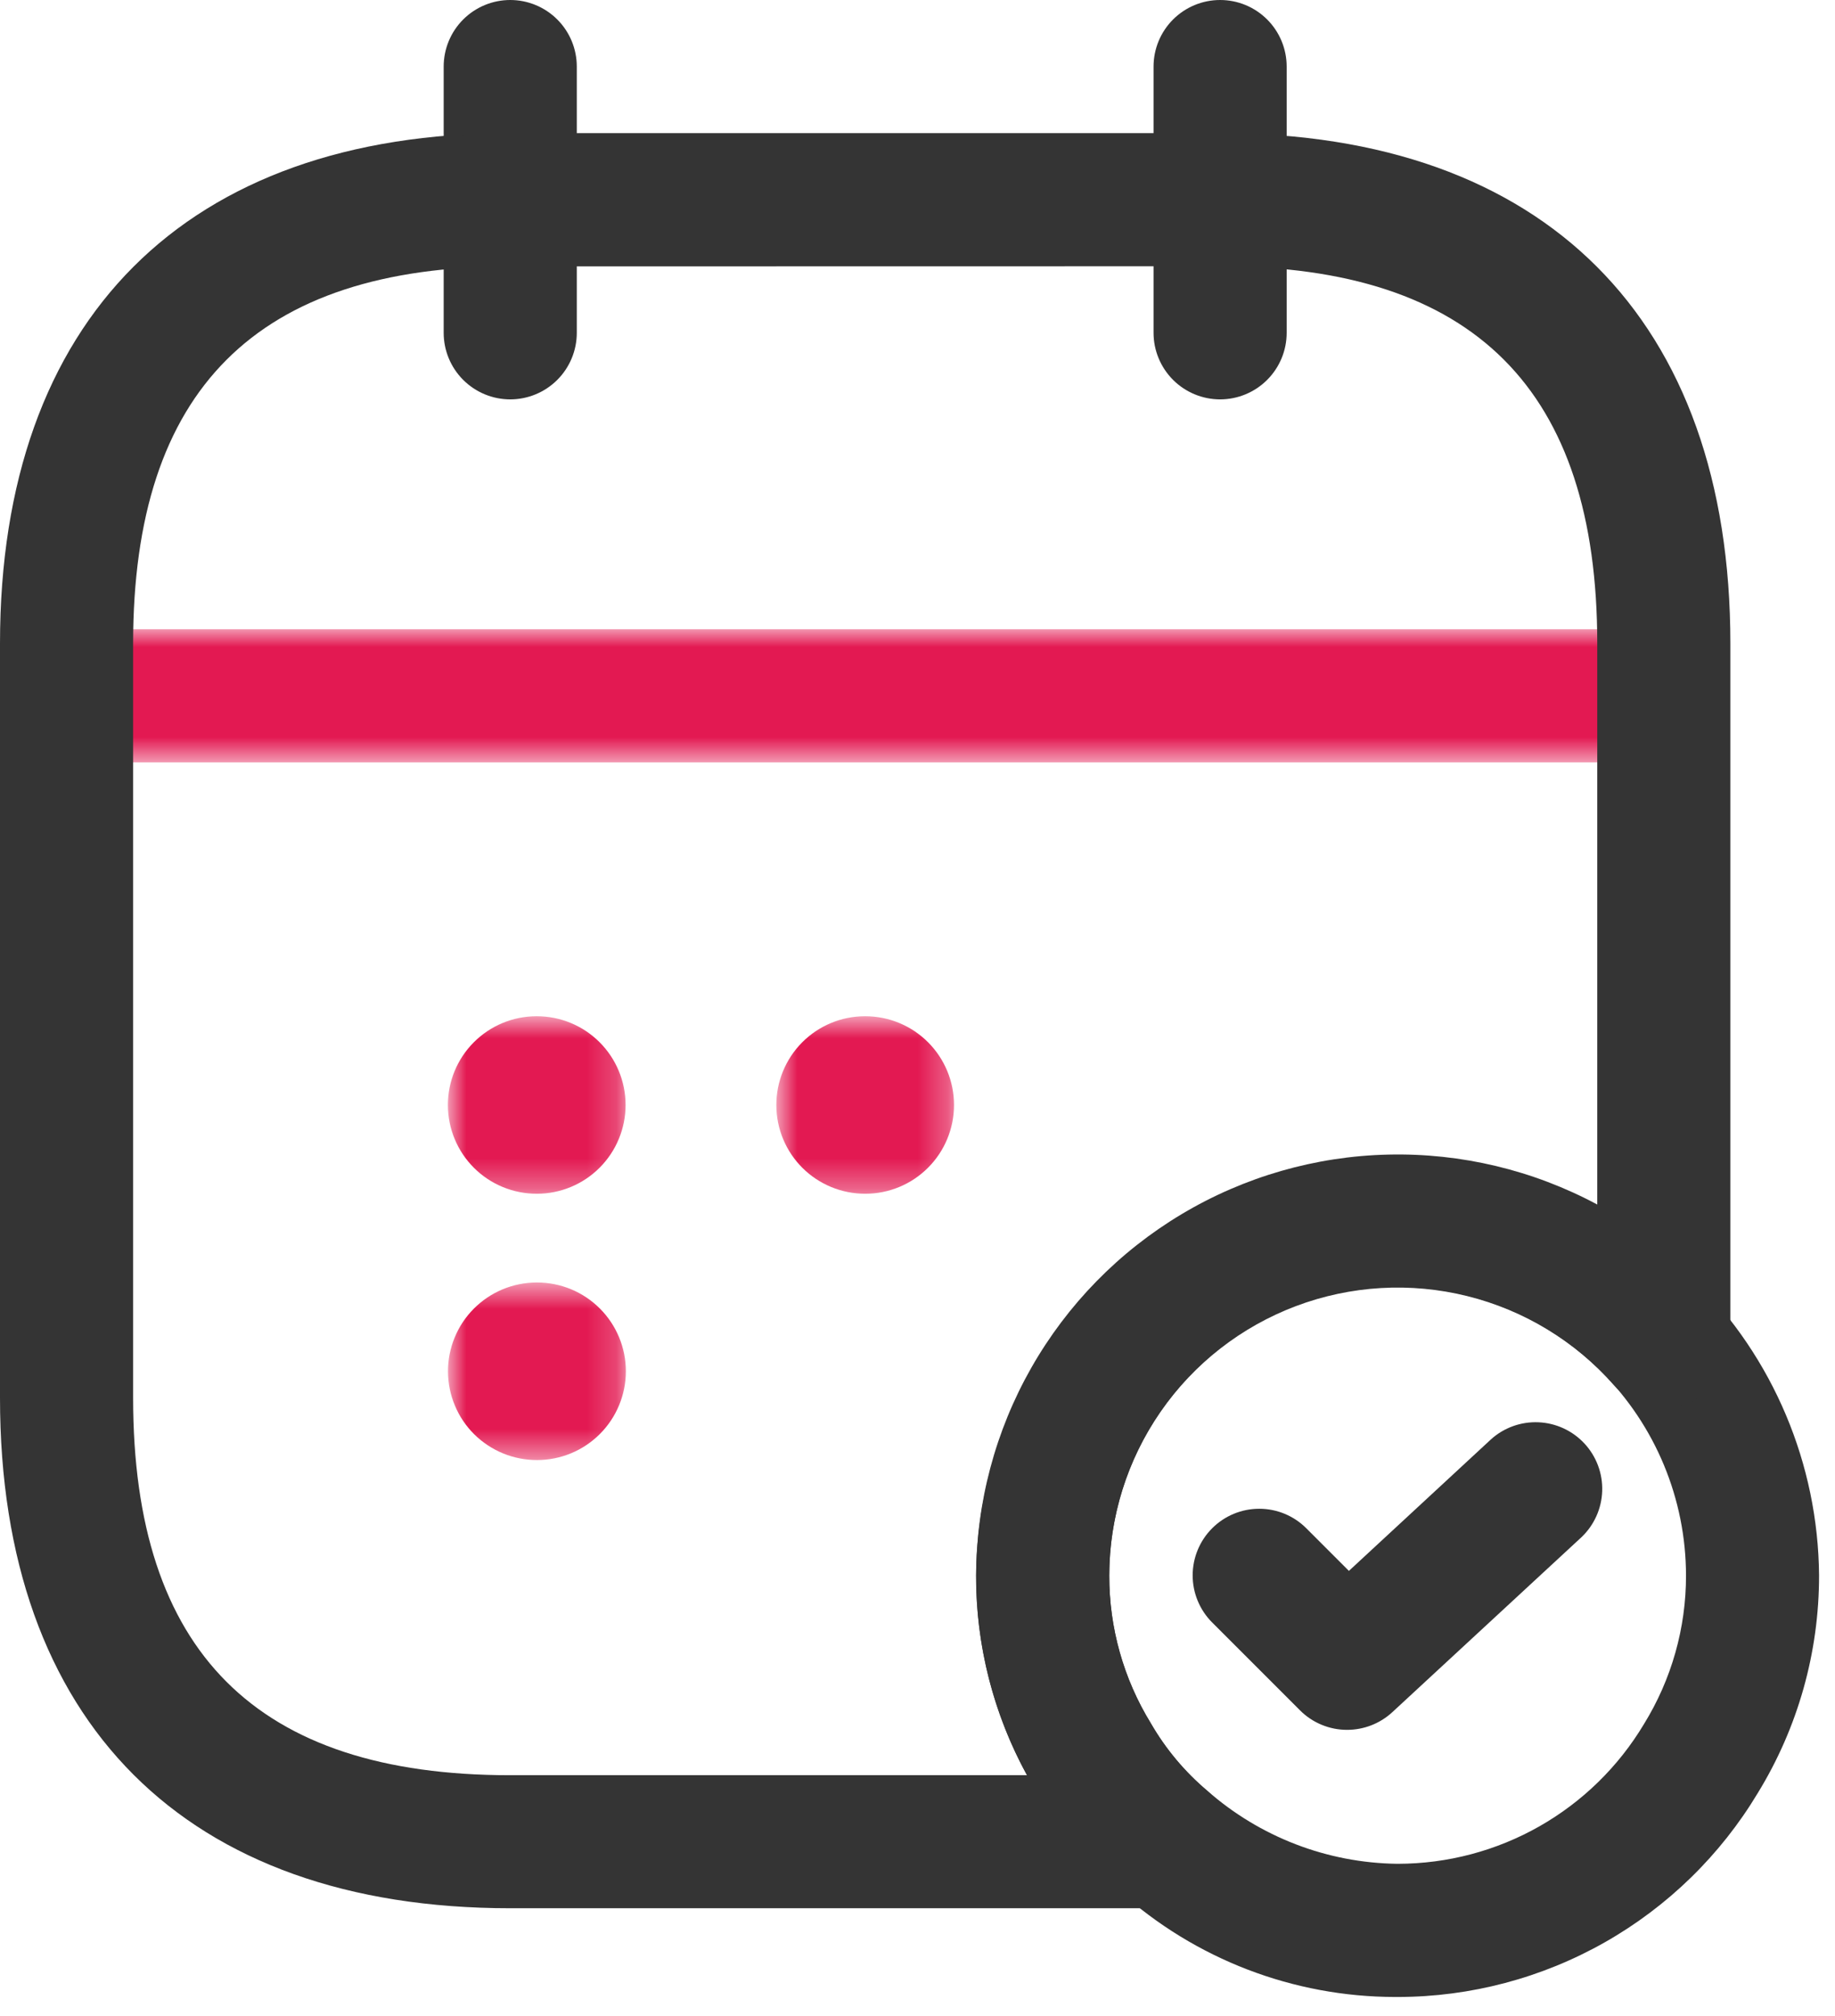
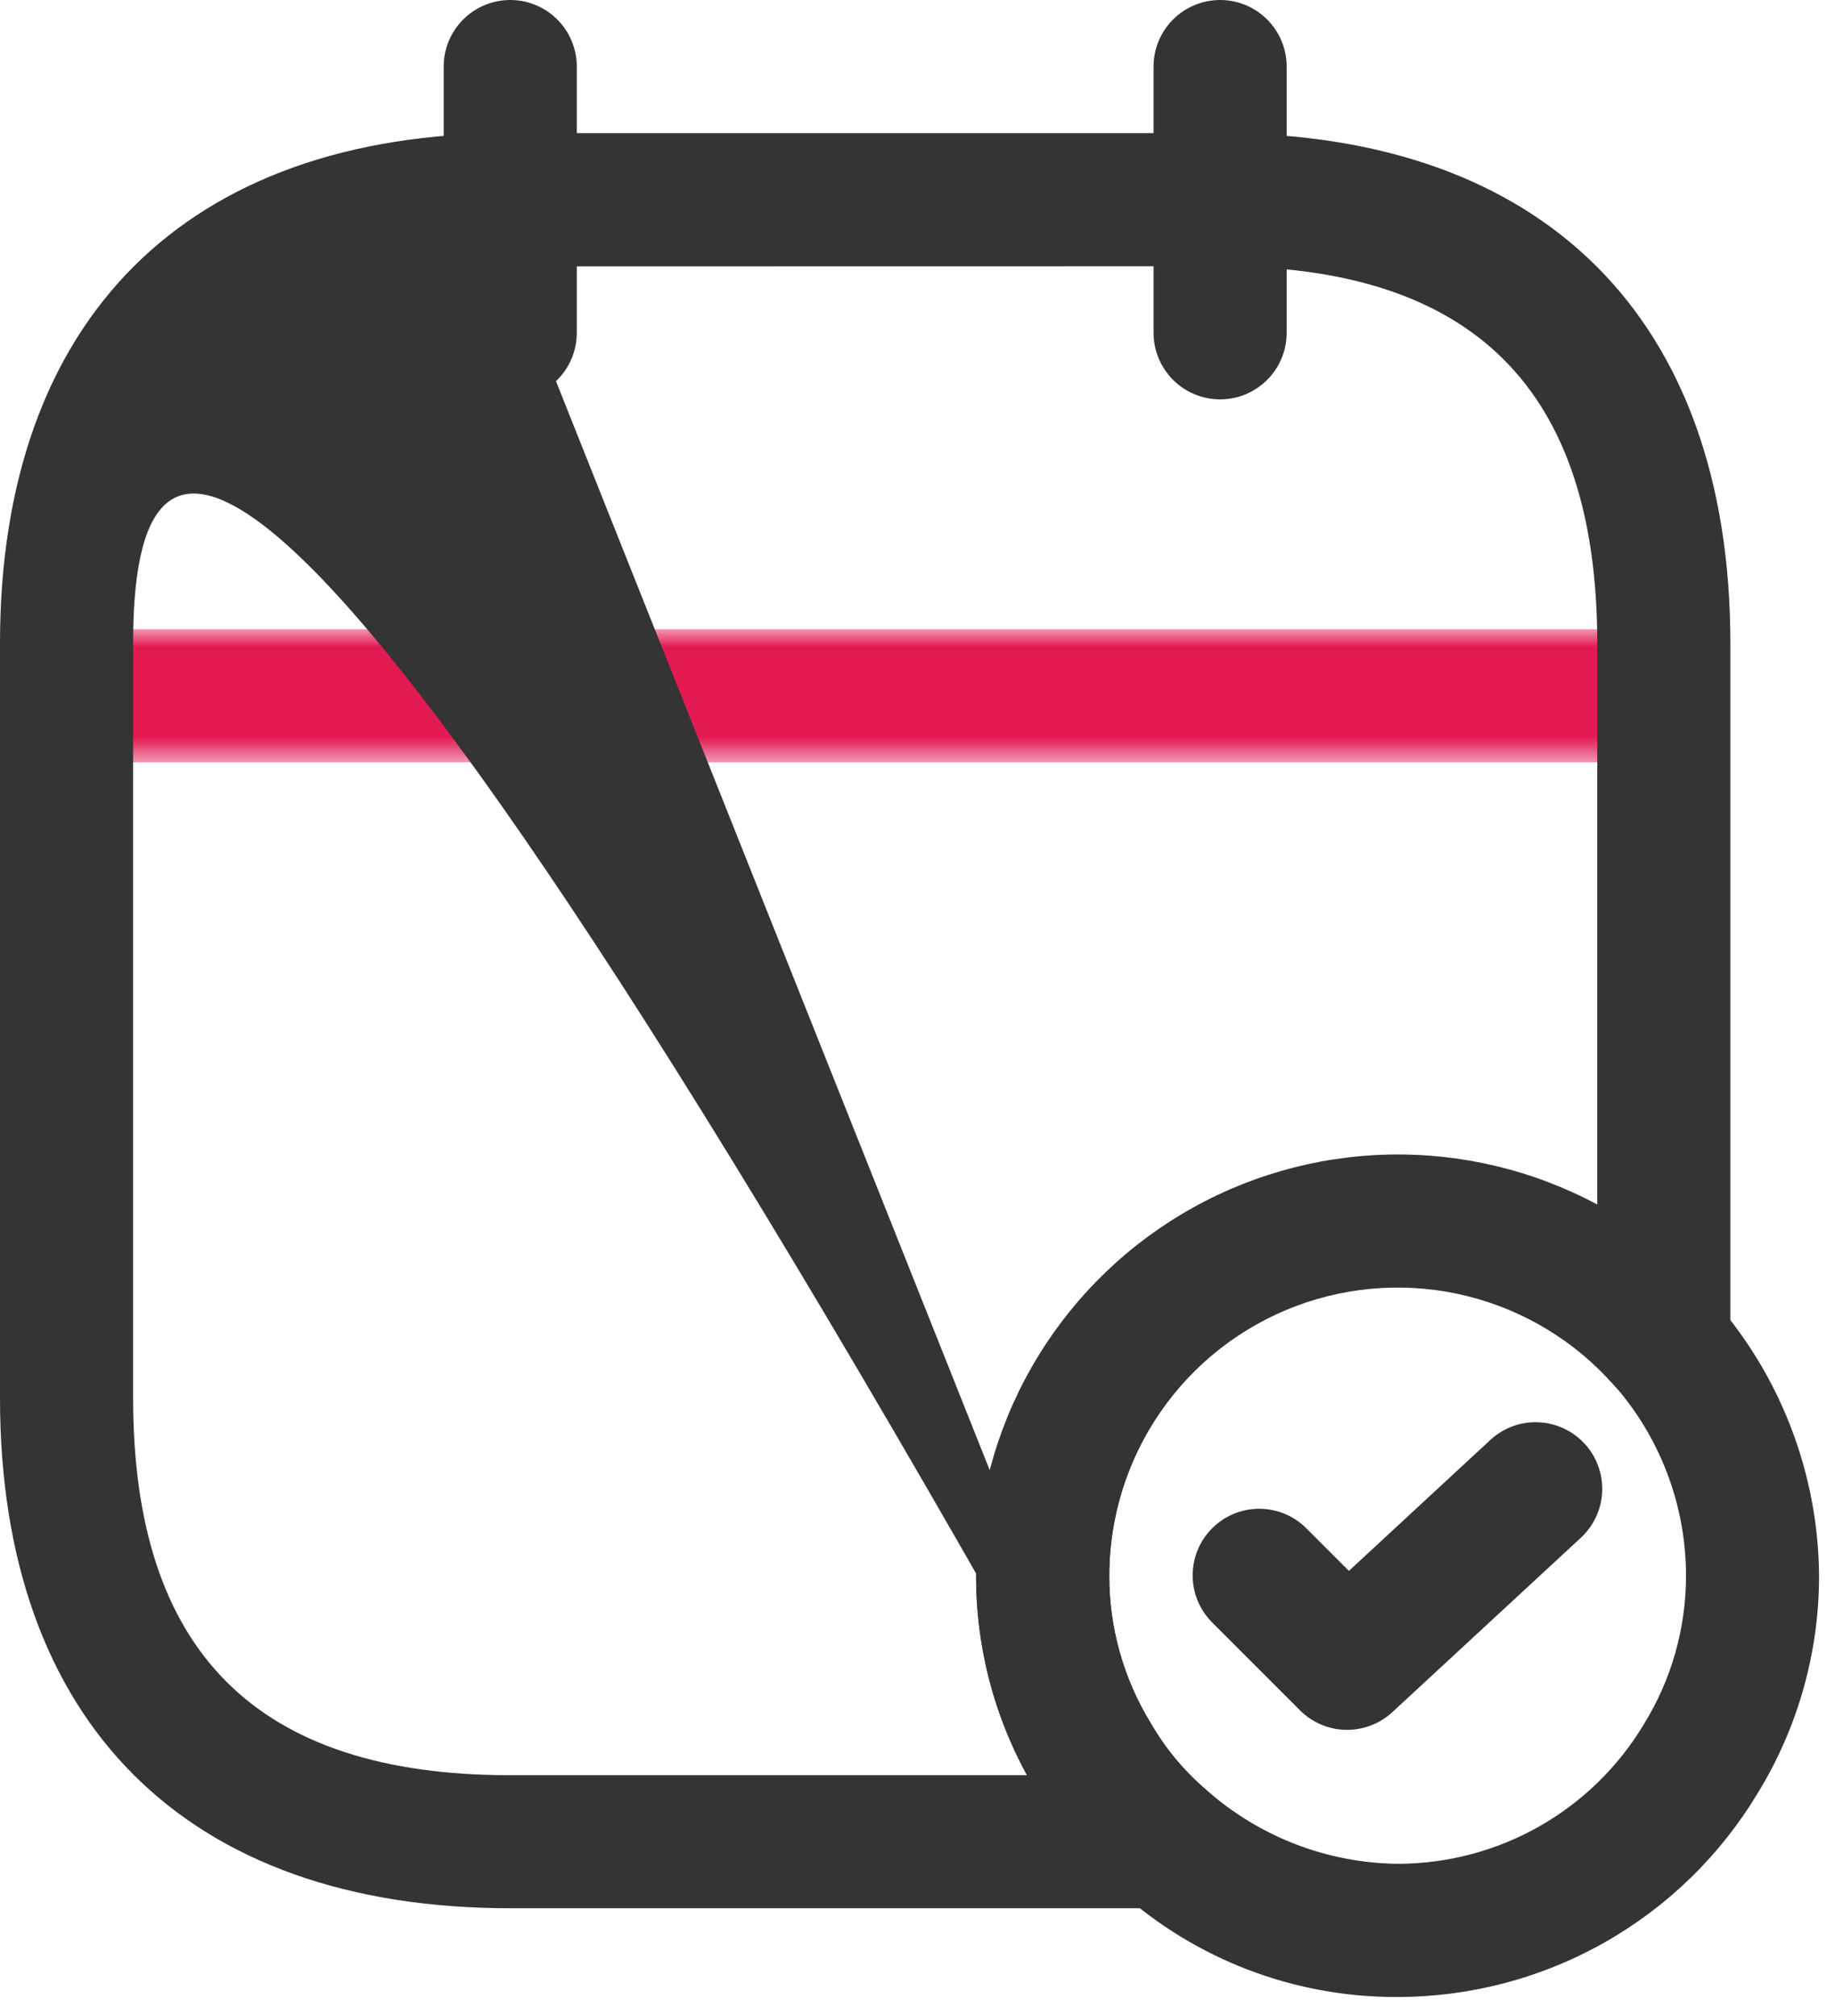
<svg xmlns="http://www.w3.org/2000/svg" width="61" height="67" viewBox="0 0 61 67" fill="none">
  <path d="M16.961 13.274C16.374 13.273 15.812 13.04 15.397 12.625C14.982 12.21 14.749 11.648 14.749 11.062V2.212C14.749 1.626 14.982 1.063 15.397 0.648C15.812 0.233 16.375 0 16.962 0C17.548 0 18.111 0.233 18.526 0.648C18.941 1.063 19.174 1.626 19.174 2.212V11.062C19.174 11.648 18.941 12.21 18.526 12.625C18.111 13.04 17.549 13.273 16.962 13.274" fill="#343434" />
  <path d="M40.559 13.274C39.973 13.273 39.41 13.04 38.995 12.625C38.581 12.21 38.347 11.648 38.347 11.062V2.212C38.347 1.626 38.58 1.063 38.995 0.648C39.41 0.233 39.973 0 40.56 0C41.147 0 41.709 0.233 42.124 0.648C42.539 1.063 42.772 1.626 42.772 2.212V11.062C42.772 11.648 42.539 12.21 42.124 12.625C41.709 13.04 41.147 13.273 40.56 13.274" fill="#343434" />
  <mask id="mask0_6_89" style="mask-type:luminance" maskUnits="userSpaceOnUse" x="1" y="20" width="56" height="6">
    <path d="M56.046 20.914H1.475V25.339H56.046V20.914Z" fill="white" />
  </mask>
  <g mask="url(#mask0_6_89)">
    <path d="M53.834 25.339H3.687C3.1 25.339 2.538 25.105 2.123 24.691C1.708 24.276 1.475 23.713 1.475 23.126C1.475 22.539 1.708 21.977 2.123 21.562C2.538 21.147 3.1 20.914 3.687 20.914H53.834C54.421 20.914 54.984 21.147 55.399 21.562C55.813 21.977 56.047 22.539 56.047 23.126C56.047 23.713 55.813 24.276 55.399 24.691C54.984 25.105 54.421 25.339 53.834 25.339Z" fill="#E31952" />
  </g>
  <path d="M46.379 66.37C42.997 66.368 39.734 65.116 37.22 62.854C36.118 61.916 35.184 60.798 34.459 59.547C33.137 57.381 32.44 54.892 32.447 52.355C32.478 48.659 33.968 45.125 36.593 42.523C39.217 39.921 42.763 38.461 46.459 38.461C50.154 38.461 53.7 39.921 56.325 42.523C58.949 45.125 60.439 48.659 60.47 52.355C60.474 54.91 59.769 57.416 58.432 59.594C57.193 61.657 55.442 63.365 53.348 64.553C51.254 65.74 48.889 66.366 46.482 66.37H46.382M46.462 42.77C43.92 42.773 41.484 43.784 39.687 45.581C37.89 47.379 36.879 49.815 36.875 52.357C36.87 54.092 37.349 55.795 38.258 57.274C38.748 58.123 39.382 58.881 40.131 59.513C41.879 61.052 44.12 61.915 46.449 61.944H46.47C48.118 61.942 49.737 61.514 51.17 60.701C52.603 59.887 53.801 58.717 54.647 57.304C55.566 55.818 56.05 54.106 56.047 52.36C56.044 49.818 55.032 47.382 53.235 45.584C51.438 43.787 49.002 42.776 46.46 42.773" fill="#343434" />
  <path d="M44.778 57.492C44.488 57.492 44.2 57.435 43.932 57.323C43.664 57.212 43.42 57.049 43.215 56.843L40.295 53.923C39.88 53.508 39.647 52.945 39.647 52.358C39.647 51.771 39.88 51.208 40.295 50.793C40.71 50.377 41.273 50.144 41.86 50.144C42.447 50.144 43.01 50.377 43.425 50.793L44.841 52.209L49.558 47.843C49.99 47.45 50.56 47.244 51.143 47.27C51.727 47.295 52.276 47.55 52.673 47.978C53.069 48.406 53.281 48.974 53.261 49.557C53.241 50.141 52.992 50.693 52.567 51.094L46.284 56.905C45.876 57.282 45.34 57.491 44.784 57.492" fill="#343434" />
-   <path d="M38.701 63.421H16.961C6.182 63.421 0 57.238 0 46.46V21.386C0 10.607 6.183 4.425 16.961 4.425H40.561C51.339 4.425 57.522 10.608 57.522 21.386V44.575C57.522 45.024 57.386 45.463 57.13 45.832C56.875 46.202 56.513 46.485 56.093 46.644C55.672 46.803 55.214 46.83 54.778 46.722C54.342 46.613 53.949 46.375 53.652 46.038C52.365 44.578 50.664 43.545 48.775 43.076C46.886 42.606 44.9 42.723 43.079 43.409C41.258 44.096 39.689 45.32 38.581 46.92C37.473 48.52 36.877 50.419 36.874 52.365C36.869 54.099 37.348 55.801 38.257 57.279C38.747 58.128 39.38 58.886 40.13 59.518C40.476 59.81 40.724 60.203 40.84 60.641C40.957 61.08 40.935 61.543 40.78 61.969C40.624 62.395 40.341 62.763 39.97 63.023C39.598 63.283 39.156 63.423 38.702 63.424M16.962 8.853C8.528 8.853 4.425 12.953 4.425 21.39V46.463C4.425 54.899 8.525 59 16.962 59H34.139C33.025 56.964 32.443 54.68 32.449 52.36C32.455 49.938 33.087 47.56 34.285 45.455C35.483 43.351 37.205 41.593 39.284 40.351C41.363 39.11 43.728 38.428 46.148 38.373C48.569 38.317 50.963 38.889 53.097 40.033V21.386C53.097 12.95 48.997 8.849 40.56 8.849L16.962 8.853Z" fill="#343434" />
+   <path d="M38.701 63.421H16.961C6.182 63.421 0 57.238 0 46.46V21.386C0 10.607 6.183 4.425 16.961 4.425H40.561C51.339 4.425 57.522 10.608 57.522 21.386V44.575C57.522 45.024 57.386 45.463 57.13 45.832C56.875 46.202 56.513 46.485 56.093 46.644C55.672 46.803 55.214 46.83 54.778 46.722C54.342 46.613 53.949 46.375 53.652 46.038C52.365 44.578 50.664 43.545 48.775 43.076C46.886 42.606 44.9 42.723 43.079 43.409C41.258 44.096 39.689 45.32 38.581 46.92C37.473 48.52 36.877 50.419 36.874 52.365C36.869 54.099 37.348 55.801 38.257 57.279C38.747 58.128 39.38 58.886 40.13 59.518C40.476 59.81 40.724 60.203 40.84 60.641C40.957 61.08 40.935 61.543 40.78 61.969C40.624 62.395 40.341 62.763 39.97 63.023C39.598 63.283 39.156 63.423 38.702 63.424C8.528 8.853 4.425 12.953 4.425 21.39V46.463C4.425 54.899 8.525 59 16.962 59H34.139C33.025 56.964 32.443 54.68 32.449 52.36C32.455 49.938 33.087 47.56 34.285 45.455C35.483 43.351 37.205 41.593 39.284 40.351C41.363 39.11 43.728 38.428 46.148 38.373C48.569 38.317 50.963 38.889 53.097 40.033V21.386C53.097 12.95 48.997 8.849 40.56 8.849L16.962 8.853Z" fill="#343434" />
  <mask id="mask1_6_89" style="mask-type:luminance" maskUnits="userSpaceOnUse" x="25" y="33" width="7" height="7">
-     <path d="M31.713 33.775H25.808V39.675H31.713V33.775Z" fill="white" />
-   </mask>
+     </mask>
  <g mask="url(#mask1_6_89)">
    <path d="M28.764 39.675C27.982 39.676 27.231 39.368 26.676 38.816C26.121 38.264 25.809 37.514 25.807 36.732C25.805 35.95 26.114 35.199 26.665 34.644C27.217 34.089 27.967 33.776 28.749 33.775H28.764C29.547 33.775 30.297 34.085 30.85 34.639C31.403 35.192 31.714 35.942 31.714 36.724C31.714 37.507 31.403 38.257 30.85 38.81C30.297 39.364 29.547 39.675 28.764 39.675Z" fill="#E31952" />
  </g>
  <mask id="mask2_6_89" style="mask-type:luminance" maskUnits="userSpaceOnUse" x="14" y="33" width="7" height="7">
-     <path d="M20.796 33.775H14.89V39.675H20.796V33.775Z" fill="white" />
-   </mask>
+     </mask>
  <g mask="url(#mask2_6_89)">
    <path d="M17.846 39.675C17.064 39.676 16.313 39.368 15.758 38.816C15.203 38.264 14.891 37.514 14.889 36.732C14.887 35.95 15.195 35.199 15.747 34.644C16.299 34.089 17.049 33.776 17.831 33.775H17.846C18.629 33.775 19.379 34.085 19.932 34.639C20.485 35.192 20.796 35.942 20.796 36.724C20.796 37.507 20.485 38.257 19.932 38.81C19.379 39.364 18.629 39.675 17.846 39.675Z" fill="#E31952" />
  </g>
  <mask id="mask3_6_89" style="mask-type:luminance" maskUnits="userSpaceOnUse" x="14" y="42" width="7" height="7">
-     <path d="M20.804 42.624H14.89V48.525H20.804V42.624Z" fill="white" />
-   </mask>
+     </mask>
  <g mask="url(#mask3_6_89)">
    <path d="M17.855 48.525C17.468 48.526 17.084 48.452 16.725 48.305C16.367 48.158 16.041 47.942 15.765 47.67C15.49 47.397 15.271 47.073 15.122 46.715C14.972 46.358 14.894 45.975 14.892 45.587C14.89 45.2 14.965 44.816 15.112 44.458C15.258 44.099 15.474 43.773 15.747 43.498C16.02 43.223 16.344 43.004 16.701 42.854C17.058 42.704 17.442 42.626 17.829 42.624H17.855C18.638 42.624 19.388 42.935 19.941 43.489C20.494 44.042 20.805 44.792 20.805 45.575C20.805 46.357 20.494 47.107 19.941 47.66C19.388 48.214 18.638 48.525 17.855 48.525Z" fill="#E31952" />
  </g>
</svg>